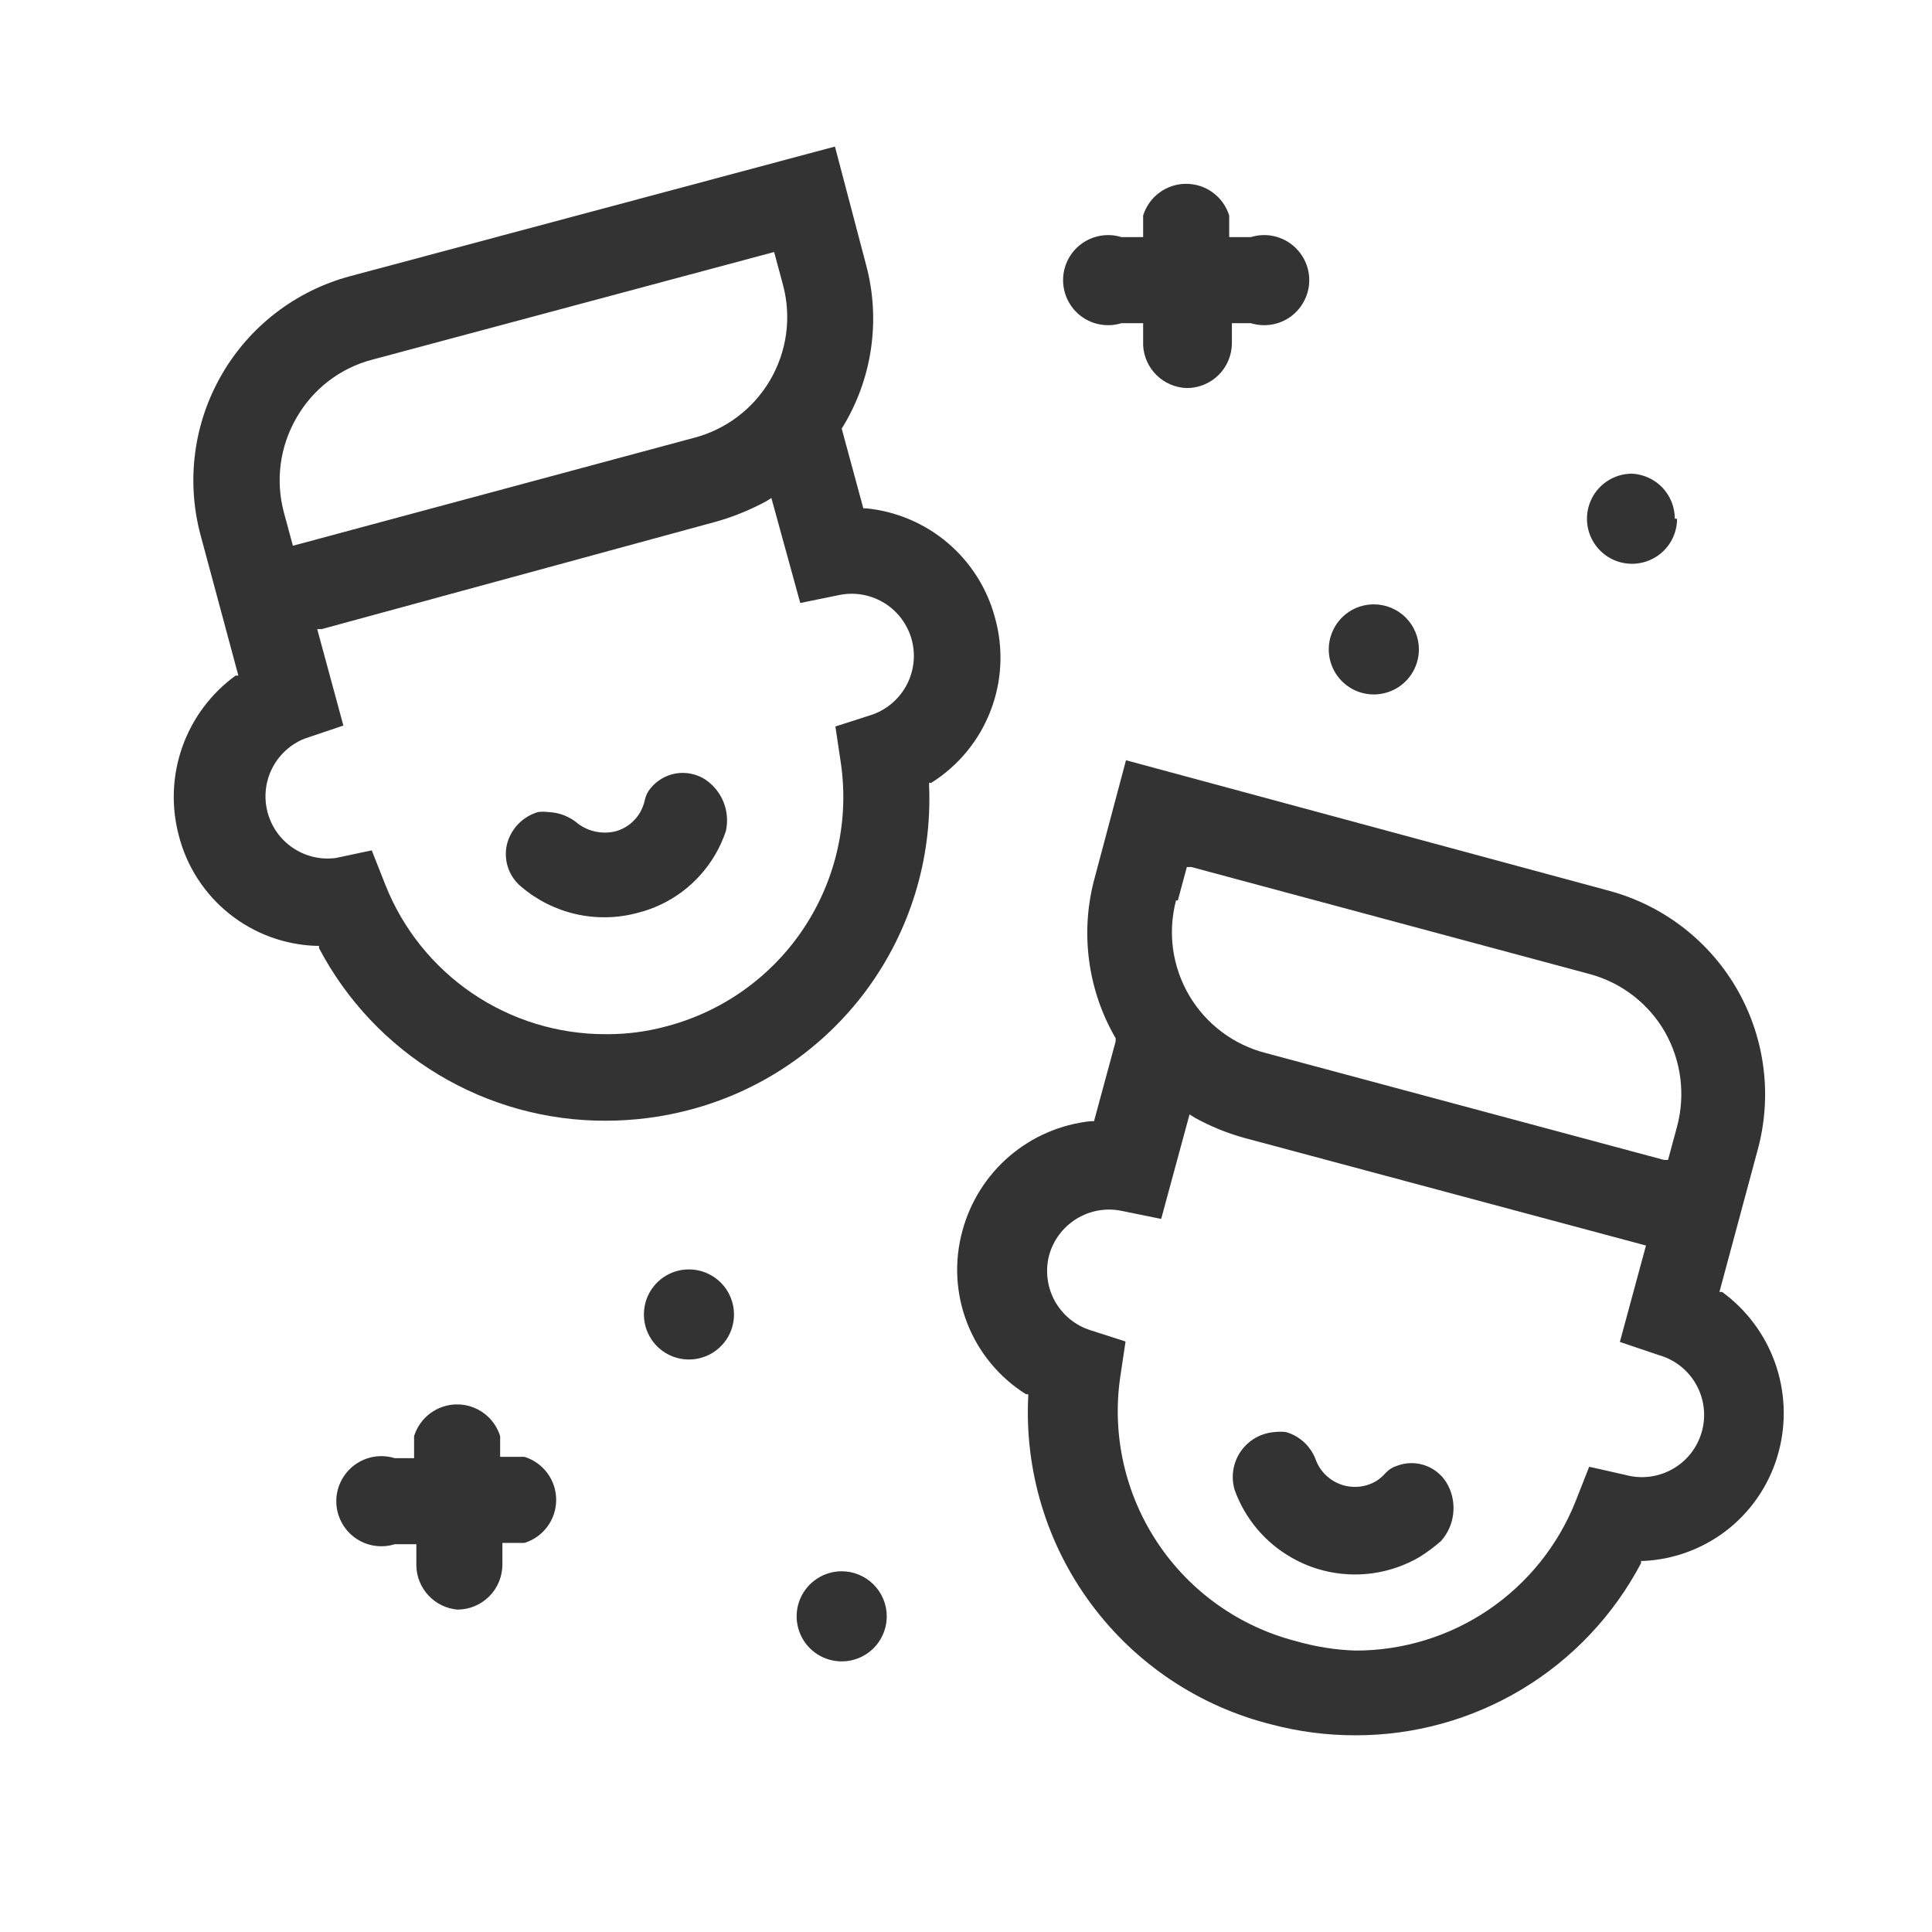
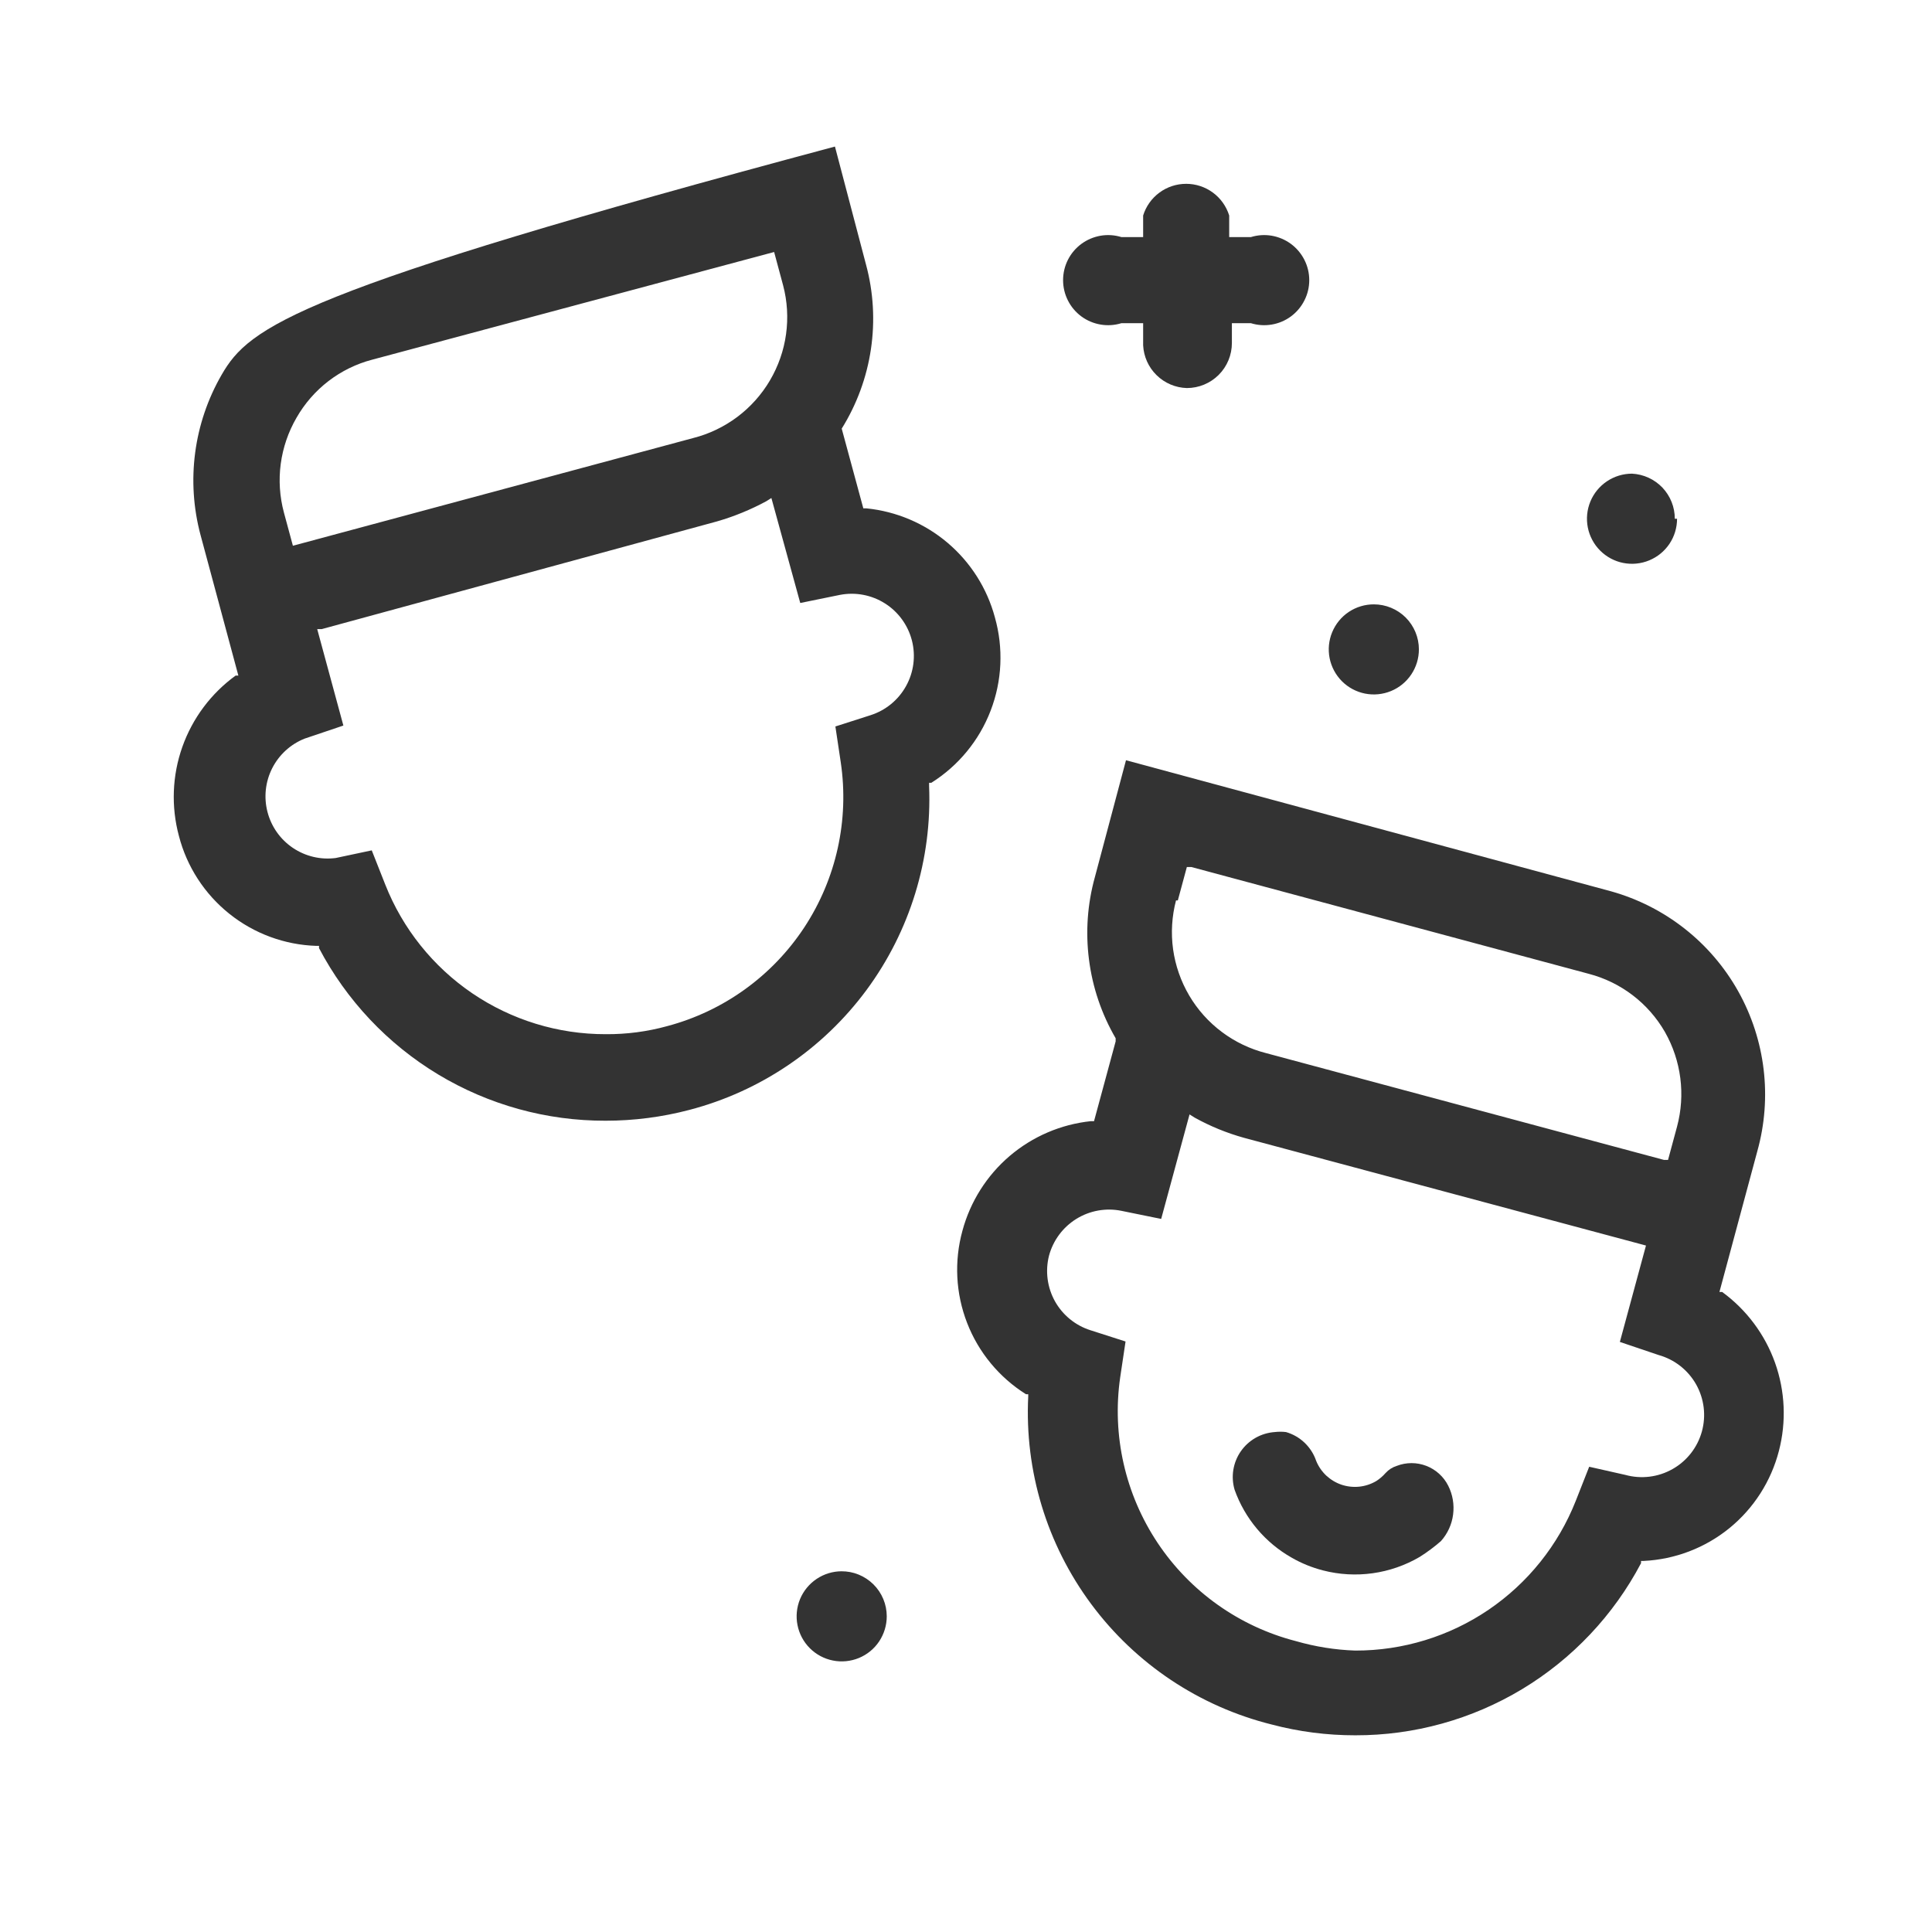
<svg xmlns="http://www.w3.org/2000/svg" width="48" height="48" viewBox="0 0 48 48" fill="none">
-   <path d="M24.718 15.339C24.524 14.617 24.115 13.972 23.545 13.488C22.975 13.004 22.271 12.705 21.527 12.63H21.449L20.912 10.649C21.287 10.048 21.534 9.375 21.638 8.674C21.742 7.973 21.701 7.258 21.516 6.574L20.744 3.641L8.687 6.865C7.345 7.227 6.2 8.107 5.506 9.312C4.811 10.516 4.623 11.947 4.982 13.291L5.922 16.784H5.855C5.244 17.227 4.782 17.845 4.53 18.557C4.278 19.268 4.249 20.04 4.445 20.769C4.642 21.532 5.082 22.21 5.697 22.702C6.313 23.195 7.071 23.475 7.859 23.5H7.926V23.556C8.608 24.853 9.632 25.939 10.887 26.695C12.142 27.451 13.581 27.848 15.046 27.844C15.748 27.844 16.448 27.754 17.128 27.575C18.89 27.114 20.441 26.065 21.525 24.601C22.608 23.136 23.158 21.346 23.083 19.526V19.448H23.139C23.811 19.025 24.328 18.397 24.612 17.656C24.897 16.916 24.934 16.103 24.718 15.339ZM7.366 10.38C7.568 10.026 7.838 9.716 8.161 9.468C8.484 9.22 8.853 9.039 9.247 8.936L19.233 6.261L19.456 7.089C19.561 7.485 19.585 7.898 19.529 8.304C19.473 8.71 19.336 9.1 19.128 9.453C18.92 9.806 18.644 10.114 18.316 10.36C17.988 10.605 17.615 10.784 17.218 10.884L7.277 13.559L7.053 12.731C6.948 12.338 6.921 11.928 6.975 11.524C7.029 11.121 7.162 10.732 7.366 10.38ZM21.628 17.769L20.755 18.049L20.889 18.944C21.1 20.374 20.777 21.832 19.983 23.04C19.188 24.248 17.977 25.121 16.579 25.493C16.08 25.631 15.564 25.698 15.046 25.694C13.866 25.696 12.712 25.342 11.736 24.68C10.76 24.017 10.005 23.075 9.572 21.978L9.236 21.127L8.34 21.317C7.967 21.366 7.589 21.276 7.277 21.066C6.965 20.856 6.741 20.539 6.646 20.174C6.551 19.811 6.592 19.424 6.762 19.088C6.932 18.753 7.218 18.49 7.568 18.351L8.531 18.026L7.881 15.63H7.993L17.811 12.955C18.238 12.832 18.651 12.663 19.042 12.451L19.165 12.373L19.882 14.981L20.867 14.78C21.254 14.705 21.654 14.781 21.987 14.992C22.32 15.203 22.559 15.533 22.657 15.915C22.754 16.297 22.702 16.702 22.51 17.046C22.319 17.391 22.004 17.649 21.628 17.769Z" fill="#333333" />
-   <path d="M17.766 21.239C17.876 21.051 17.966 20.852 18.035 20.646C18.088 20.403 18.067 20.15 17.973 19.92C17.879 19.69 17.717 19.494 17.509 19.358C17.296 19.226 17.042 19.175 16.795 19.216C16.547 19.258 16.323 19.388 16.165 19.582C16.091 19.668 16.04 19.773 16.02 19.884C15.995 19.986 15.958 20.084 15.908 20.175C15.841 20.294 15.751 20.397 15.643 20.48C15.536 20.563 15.412 20.623 15.281 20.657C15.123 20.693 14.96 20.695 14.801 20.662C14.643 20.63 14.493 20.563 14.363 20.466C14.154 20.286 13.889 20.183 13.613 20.175C13.531 20.164 13.448 20.164 13.367 20.175C13.179 20.23 13.008 20.334 12.873 20.475C12.737 20.617 12.641 20.791 12.594 20.981C12.551 21.17 12.56 21.367 12.621 21.551C12.682 21.735 12.793 21.898 12.941 22.023C13.333 22.359 13.8 22.595 14.304 22.71C14.807 22.825 15.331 22.816 15.829 22.683C16.232 22.584 16.611 22.405 16.944 22.157C17.276 21.909 17.556 21.596 17.766 21.239Z" fill="#333333" />
+   <path d="M24.718 15.339C24.524 14.617 24.115 13.972 23.545 13.488C22.975 13.004 22.271 12.705 21.527 12.63H21.449L20.912 10.649C21.287 10.048 21.534 9.375 21.638 8.674C21.742 7.973 21.701 7.258 21.516 6.574L20.744 3.641C7.345 7.227 6.2 8.107 5.506 9.312C4.811 10.516 4.623 11.947 4.982 13.291L5.922 16.784H5.855C5.244 17.227 4.782 17.845 4.53 18.557C4.278 19.268 4.249 20.04 4.445 20.769C4.642 21.532 5.082 22.21 5.697 22.702C6.313 23.195 7.071 23.475 7.859 23.5H7.926V23.556C8.608 24.853 9.632 25.939 10.887 26.695C12.142 27.451 13.581 27.848 15.046 27.844C15.748 27.844 16.448 27.754 17.128 27.575C18.89 27.114 20.441 26.065 21.525 24.601C22.608 23.136 23.158 21.346 23.083 19.526V19.448H23.139C23.811 19.025 24.328 18.397 24.612 17.656C24.897 16.916 24.934 16.103 24.718 15.339ZM7.366 10.38C7.568 10.026 7.838 9.716 8.161 9.468C8.484 9.22 8.853 9.039 9.247 8.936L19.233 6.261L19.456 7.089C19.561 7.485 19.585 7.898 19.529 8.304C19.473 8.71 19.336 9.1 19.128 9.453C18.92 9.806 18.644 10.114 18.316 10.36C17.988 10.605 17.615 10.784 17.218 10.884L7.277 13.559L7.053 12.731C6.948 12.338 6.921 11.928 6.975 11.524C7.029 11.121 7.162 10.732 7.366 10.38ZM21.628 17.769L20.755 18.049L20.889 18.944C21.1 20.374 20.777 21.832 19.983 23.04C19.188 24.248 17.977 25.121 16.579 25.493C16.08 25.631 15.564 25.698 15.046 25.694C13.866 25.696 12.712 25.342 11.736 24.68C10.76 24.017 10.005 23.075 9.572 21.978L9.236 21.127L8.34 21.317C7.967 21.366 7.589 21.276 7.277 21.066C6.965 20.856 6.741 20.539 6.646 20.174C6.551 19.811 6.592 19.424 6.762 19.088C6.932 18.753 7.218 18.49 7.568 18.351L8.531 18.026L7.881 15.63H7.993L17.811 12.955C18.238 12.832 18.651 12.663 19.042 12.451L19.165 12.373L19.882 14.981L20.867 14.78C21.254 14.705 21.654 14.781 21.987 14.992C22.32 15.203 22.559 15.533 22.657 15.915C22.754 16.297 22.702 16.702 22.51 17.046C22.319 17.391 22.004 17.649 21.628 17.769Z" fill="#333333" />
  <path d="M31.591 42.844C32.271 43.024 32.971 43.114 33.673 43.113C35.134 43.116 36.567 42.719 37.819 41.965C39.069 41.211 40.09 40.129 40.771 38.837V38.781H40.838C41.616 38.743 42.362 38.458 42.966 37.967C43.57 37.475 44.001 36.803 44.196 36.049C44.385 35.325 44.351 34.561 44.1 33.856C43.848 33.151 43.39 32.539 42.786 32.098H42.719L43.659 28.605C44.034 27.267 43.863 25.836 43.183 24.624C42.503 23.413 41.369 22.522 40.032 22.146L27.975 18.888L27.203 21.788C27.017 22.456 26.967 23.155 27.056 23.843C27.144 24.532 27.369 25.195 27.718 25.795V25.873L27.181 27.855H27.102C26.358 27.933 25.655 28.235 25.085 28.72C24.516 29.206 24.107 29.853 23.912 30.575C23.703 31.332 23.743 32.136 24.028 32.869C24.312 33.601 24.825 34.221 25.49 34.639H25.546V34.695C25.455 36.543 26.007 38.366 27.11 39.852C28.212 41.338 29.796 42.396 31.591 42.844ZM29.263 22.37L29.487 21.541H29.599L39.472 24.194C39.867 24.297 40.238 24.478 40.563 24.726C40.888 24.974 41.16 25.284 41.364 25.638C41.77 26.352 41.878 27.196 41.666 27.989L41.442 28.818H41.342L31.457 26.165C31.06 26.064 30.686 25.886 30.358 25.64C30.03 25.395 29.754 25.087 29.546 24.734C29.338 24.381 29.202 23.991 29.145 23.585C29.089 23.179 29.114 22.766 29.218 22.37H29.263ZM26.061 31.202C26.162 30.821 26.405 30.492 26.74 30.284C27.075 30.076 27.477 30.004 27.863 30.083L28.849 30.284L29.554 27.687L29.677 27.765C30.066 27.981 30.48 28.15 30.908 28.269L40.894 30.945L40.245 33.34L41.207 33.665C41.602 33.775 41.937 34.037 42.139 34.394C42.34 34.751 42.392 35.173 42.282 35.568C42.172 35.963 41.91 36.298 41.553 36.499C41.196 36.701 40.774 36.752 40.379 36.643L39.483 36.441L39.148 37.292C38.714 38.389 37.959 39.331 36.983 39.994C36.007 40.657 34.853 41.01 33.673 41.008C33.173 40.991 32.677 40.912 32.196 40.773C30.79 40.411 29.567 39.542 28.761 38.333C27.956 37.125 27.624 35.662 27.83 34.225L27.964 33.329L27.091 33.049C26.717 32.93 26.402 32.673 26.21 32.33C26.019 31.986 25.966 31.583 26.061 31.202Z" fill="#333333" />
  <path d="M29.487 9.641C29.784 9.641 30.068 9.523 30.278 9.314C30.488 9.104 30.606 8.819 30.606 8.522V8.029H31.076C31.244 8.081 31.421 8.093 31.594 8.064C31.767 8.035 31.931 7.966 32.072 7.862C32.213 7.758 32.328 7.622 32.407 7.465C32.487 7.309 32.528 7.136 32.528 6.96C32.528 6.785 32.487 6.612 32.407 6.455C32.328 6.299 32.213 6.163 32.072 6.059C31.931 5.955 31.767 5.886 31.594 5.856C31.421 5.827 31.244 5.839 31.076 5.891H30.539V5.354C30.468 5.126 30.326 4.926 30.134 4.785C29.941 4.643 29.709 4.567 29.47 4.567C29.231 4.567 28.998 4.643 28.806 4.785C28.614 4.926 28.472 5.126 28.401 5.354V5.891H27.863C27.696 5.839 27.518 5.827 27.346 5.856C27.172 5.886 27.009 5.955 26.867 6.059C26.726 6.163 26.611 6.299 26.532 6.455C26.453 6.612 26.412 6.785 26.412 6.96C26.412 7.136 26.453 7.309 26.532 7.465C26.611 7.622 26.726 7.758 26.867 7.862C27.009 7.966 27.172 8.035 27.346 8.064C27.518 8.093 27.696 8.081 27.863 8.029H28.401V8.578C28.415 8.859 28.534 9.125 28.736 9.322C28.937 9.519 29.205 9.633 29.487 9.641Z" fill="#333333" />
-   <path d="M11.363 39.99C11.66 39.99 11.944 39.872 12.154 39.662C12.364 39.452 12.482 39.167 12.482 38.87V38.333H13.031C13.259 38.262 13.458 38.12 13.6 37.928C13.742 37.735 13.818 37.503 13.818 37.264C13.818 37.025 13.742 36.792 13.6 36.6C13.458 36.407 13.259 36.266 13.031 36.195H12.426V35.68C12.355 35.452 12.213 35.252 12.021 35.11C11.829 34.969 11.596 34.892 11.357 34.892C11.118 34.892 10.886 34.969 10.693 35.11C10.501 35.252 10.359 35.452 10.288 35.68V36.228H9.807C9.639 36.176 9.462 36.164 9.289 36.193C9.116 36.222 8.952 36.292 8.811 36.396C8.67 36.5 8.555 36.636 8.476 36.792C8.396 36.949 8.355 37.122 8.355 37.297C8.355 37.473 8.396 37.646 8.476 37.802C8.555 37.959 8.67 38.095 8.811 38.199C8.952 38.303 9.116 38.372 9.289 38.401C9.462 38.43 9.639 38.418 9.807 38.366H10.344V38.904C10.351 39.178 10.459 39.44 10.647 39.641C10.835 39.841 11.089 39.965 11.363 39.99Z" fill="#333333" />
  <path d="M41.61 12.888C41.611 12.6 41.5 12.324 41.303 12.115C41.104 11.907 40.834 11.783 40.547 11.768C40.325 11.768 40.109 11.834 39.925 11.957C39.741 12.08 39.597 12.255 39.513 12.459C39.428 12.664 39.406 12.889 39.449 13.106C39.492 13.323 39.599 13.523 39.755 13.679C39.912 13.836 40.111 13.943 40.328 13.986C40.546 14.029 40.771 14.007 40.975 13.922C41.18 13.837 41.355 13.694 41.478 13.51C41.601 13.326 41.666 13.109 41.666 12.888H41.61Z" fill="#333333" />
  <path d="M34.132 15.015C33.911 15.015 33.695 15.08 33.51 15.203C33.326 15.326 33.183 15.501 33.098 15.706C33.013 15.91 32.991 16.135 33.034 16.352C33.078 16.57 33.184 16.769 33.341 16.926C33.497 17.082 33.697 17.189 33.914 17.232C34.131 17.275 34.356 17.253 34.561 17.168C34.765 17.084 34.94 16.94 35.063 16.756C35.186 16.572 35.252 16.355 35.252 16.134C35.252 15.837 35.134 15.552 34.924 15.342C34.714 15.133 34.429 15.015 34.132 15.015Z" fill="#333333" />
-   <path d="M17.117 31.538C16.895 31.538 16.679 31.603 16.495 31.726C16.311 31.849 16.167 32.024 16.082 32.229C15.998 32.433 15.976 32.658 16.019 32.876C16.062 33.093 16.169 33.292 16.325 33.449C16.482 33.605 16.681 33.712 16.898 33.755C17.116 33.798 17.341 33.776 17.545 33.691C17.75 33.607 17.924 33.463 18.048 33.279C18.171 33.095 18.236 32.879 18.236 32.657C18.236 32.36 18.118 32.075 17.908 31.866C17.698 31.656 17.414 31.538 17.117 31.538Z" fill="#333333" />
  <path d="M20.912 39.038C20.69 39.038 20.474 39.104 20.29 39.227C20.106 39.35 19.962 39.525 19.877 39.729C19.793 39.934 19.77 40.159 19.814 40.376C19.857 40.593 19.963 40.792 20.12 40.949C20.277 41.106 20.476 41.212 20.693 41.255C20.91 41.299 21.136 41.276 21.34 41.192C21.545 41.107 21.72 40.964 21.843 40.779C21.965 40.595 22.031 40.379 22.031 40.157C22.031 40.01 22.002 39.863 21.945 39.727C21.888 39.59 21.804 39.466 21.699 39.362C21.594 39.258 21.469 39.176 21.332 39.12C21.195 39.064 21.049 39.037 20.901 39.038H20.912Z" fill="#333333" />
  <path d="M34.703 36.419C34.596 36.452 34.499 36.514 34.423 36.598C34.355 36.676 34.276 36.744 34.188 36.799C34.06 36.874 33.916 36.921 33.768 36.936C33.62 36.951 33.47 36.934 33.329 36.887C33.188 36.839 33.059 36.761 32.95 36.66C32.841 36.557 32.756 36.433 32.7 36.295C32.642 36.124 32.543 35.97 32.413 35.845C32.282 35.72 32.123 35.629 31.95 35.579C31.856 35.568 31.762 35.568 31.67 35.579C31.503 35.591 31.34 35.64 31.195 35.722C31.049 35.805 30.924 35.919 30.828 36.057C30.732 36.194 30.669 36.352 30.642 36.517C30.615 36.682 30.626 36.851 30.673 37.012C30.928 37.728 31.433 38.328 32.095 38.702C32.337 38.841 32.597 38.946 32.867 39.016C33.682 39.227 34.548 39.106 35.274 38.68C35.459 38.563 35.635 38.432 35.8 38.288C35.965 38.103 36.071 37.873 36.102 37.627C36.134 37.382 36.092 37.132 35.98 36.911C35.866 36.685 35.672 36.51 35.436 36.419C35.2 36.328 34.939 36.328 34.703 36.419Z" fill="#333333" />
</svg>